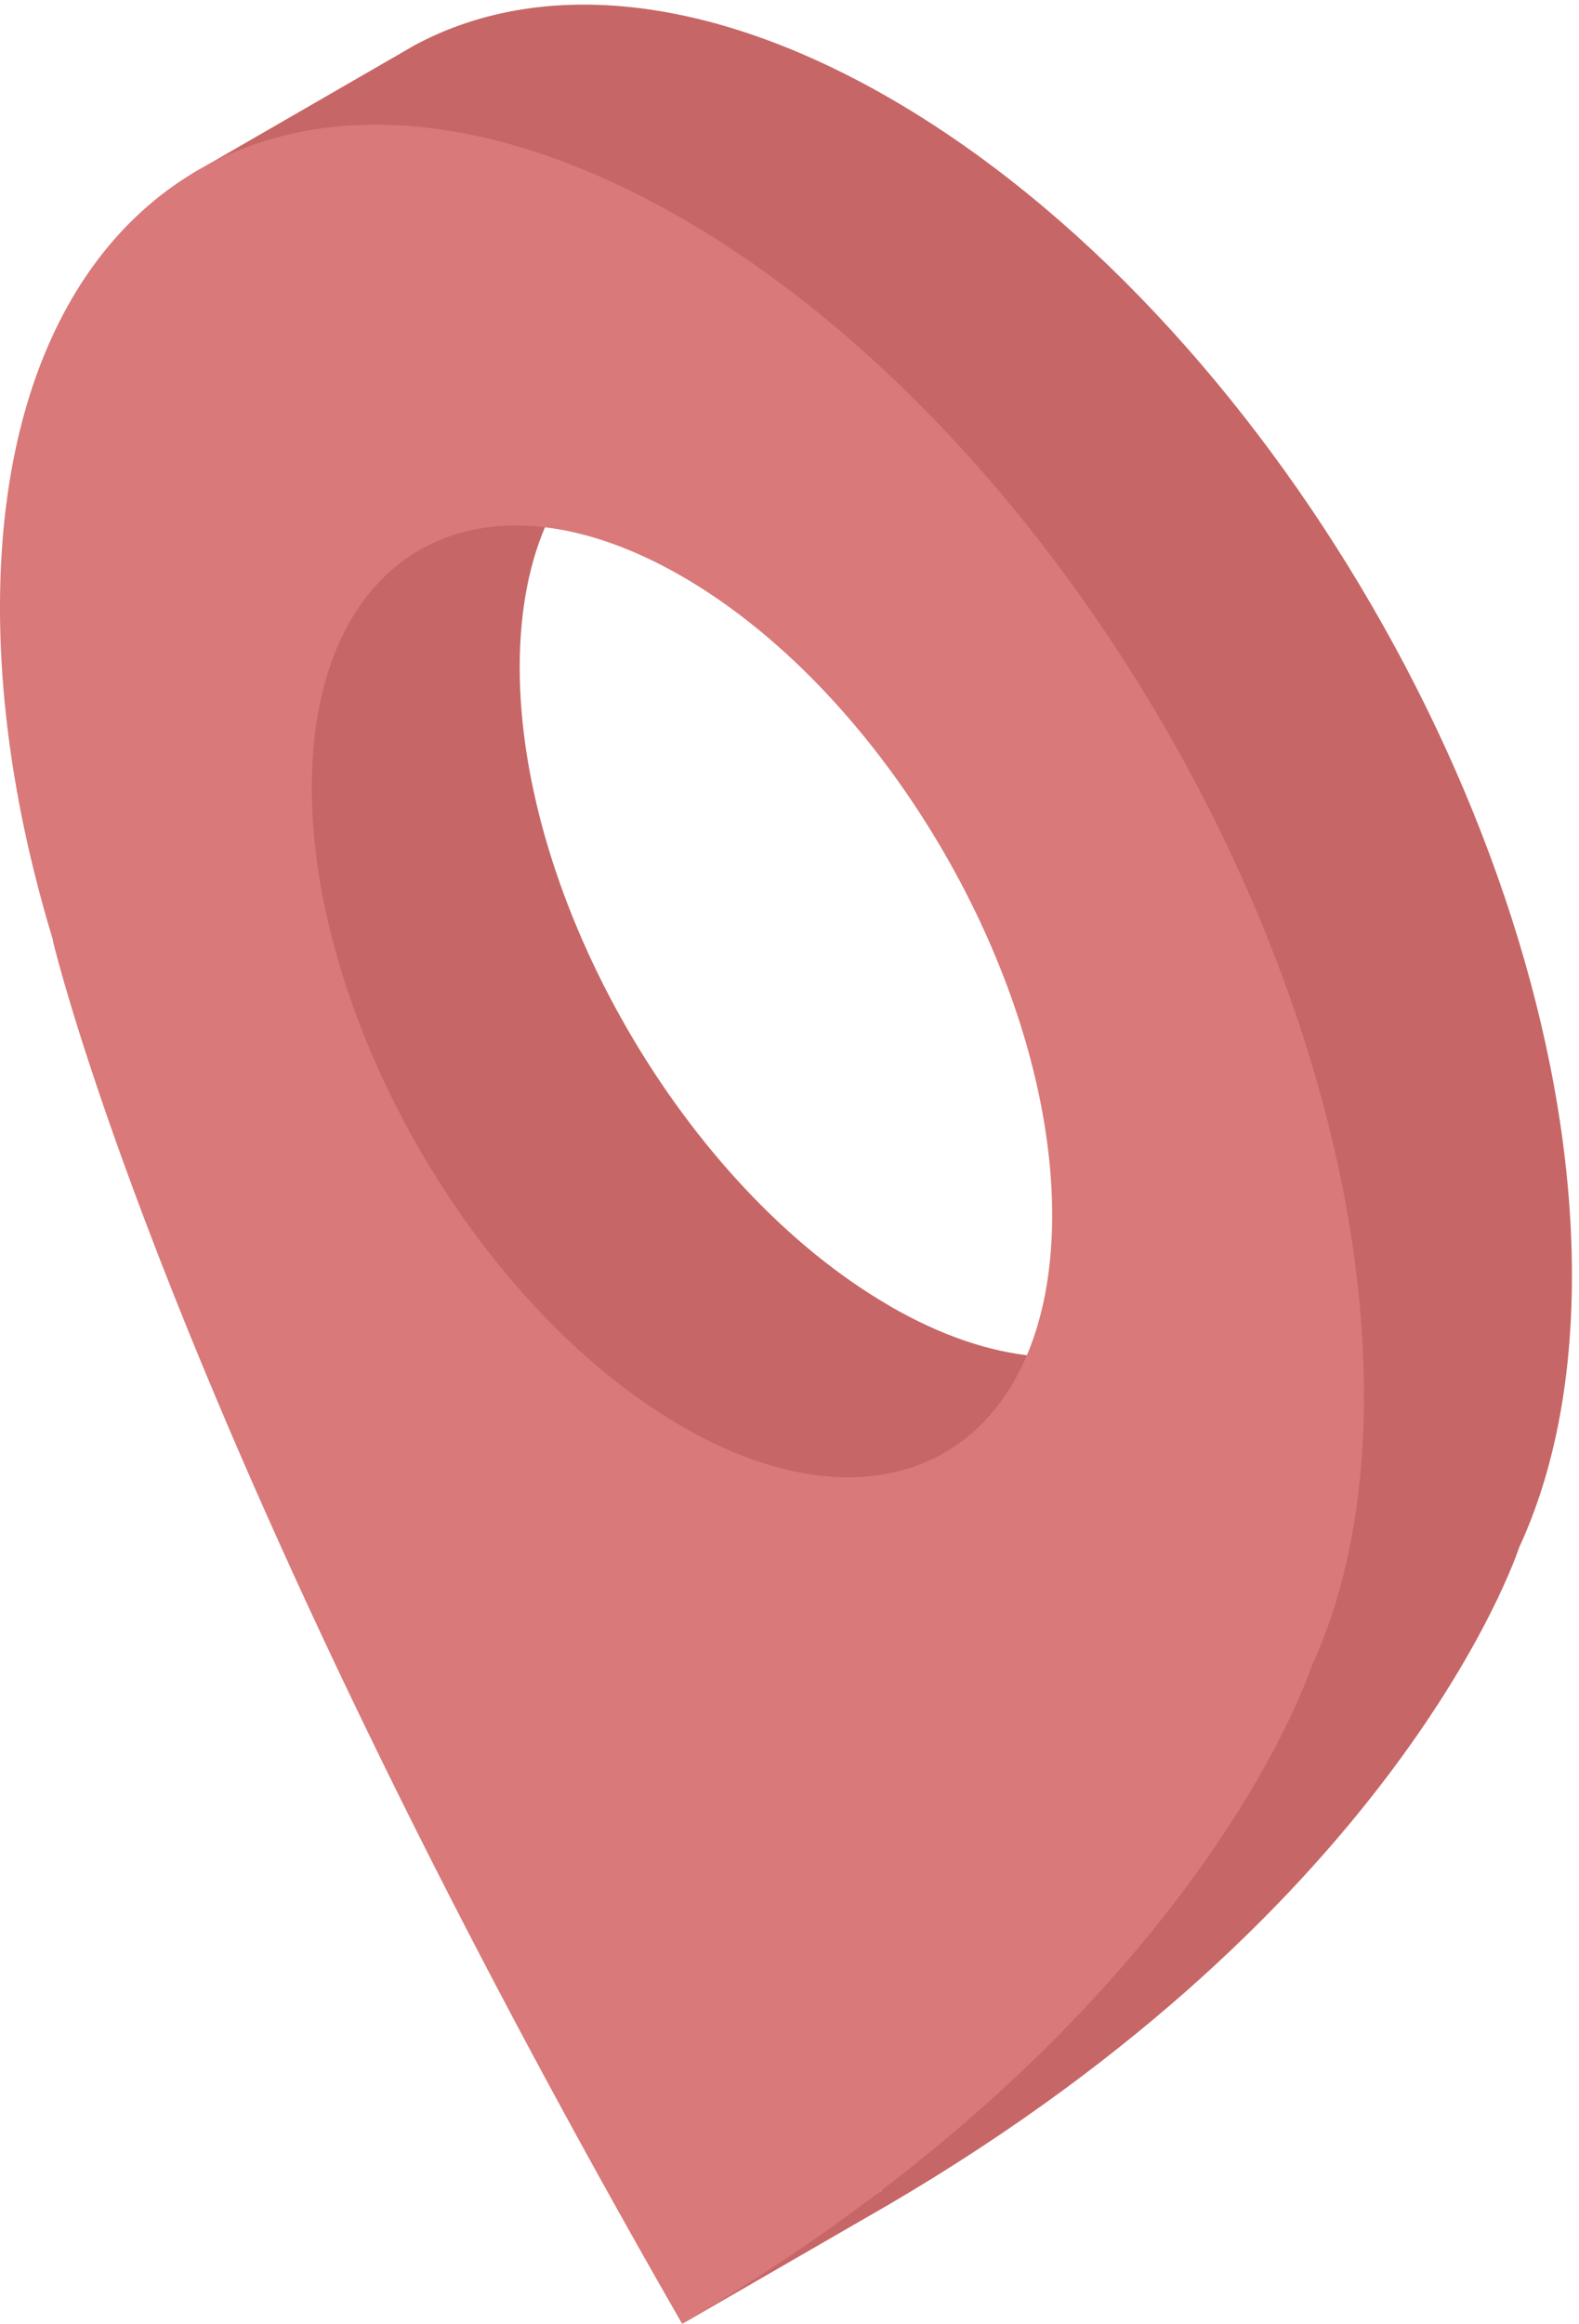
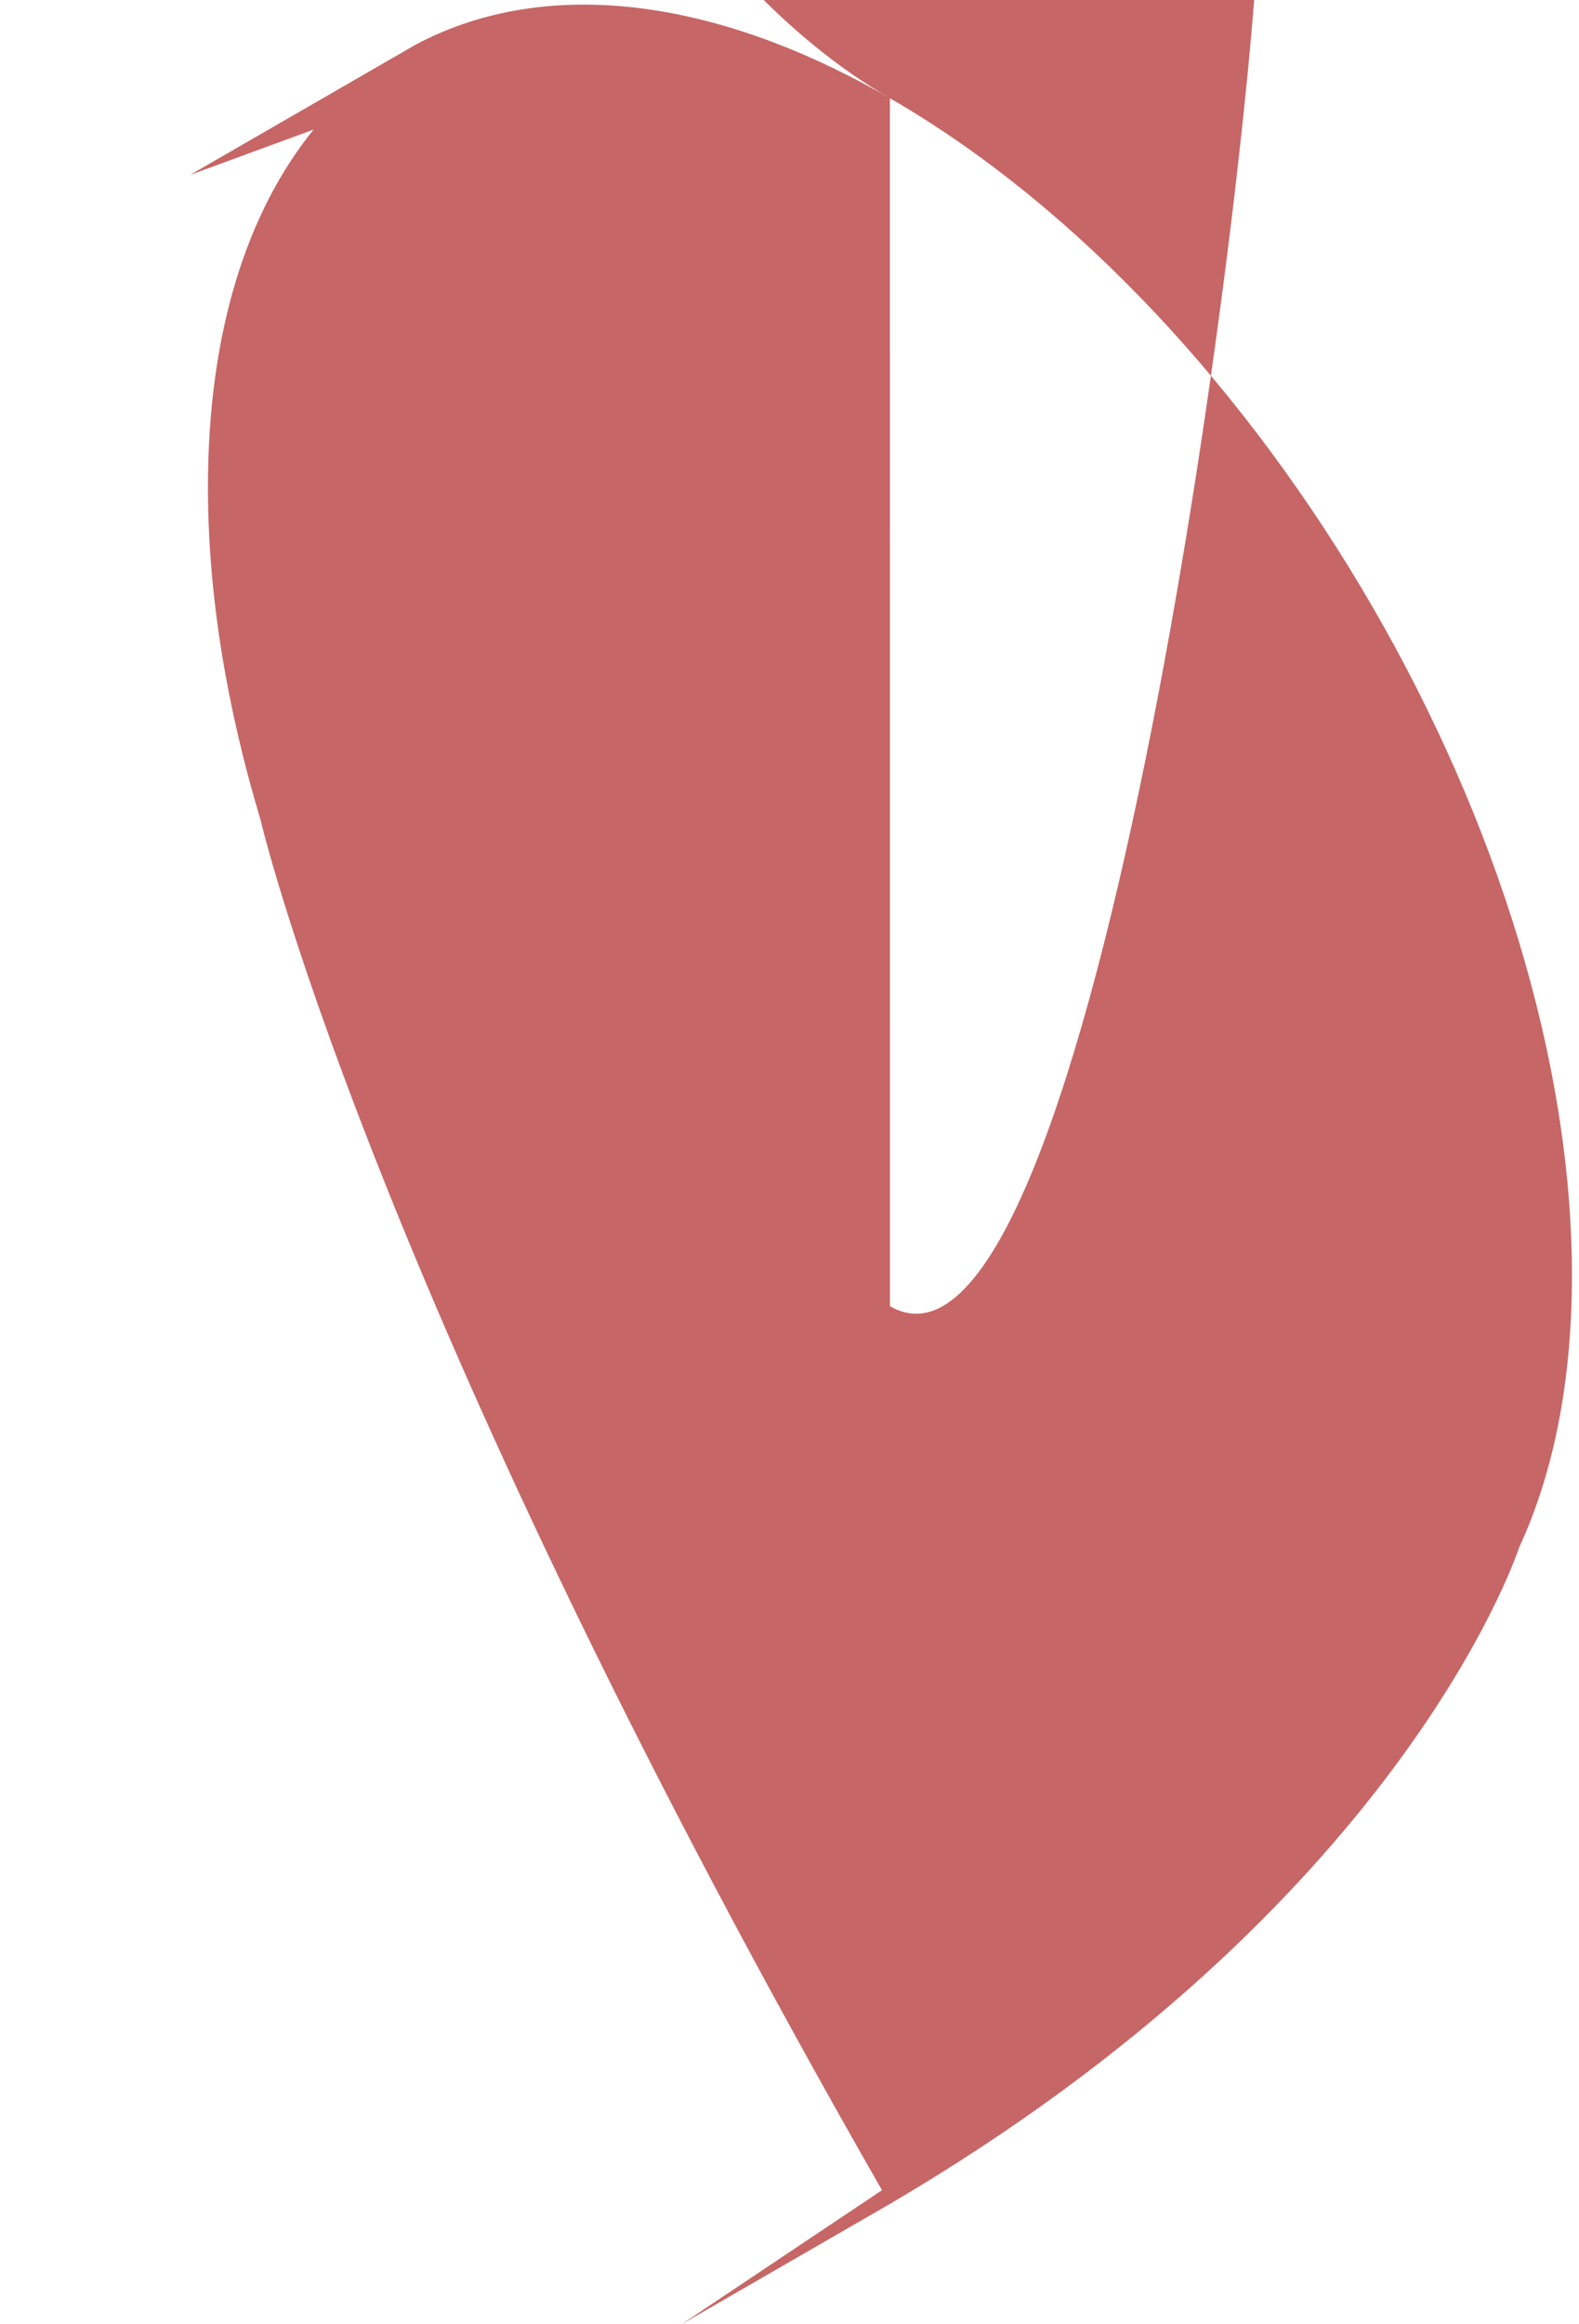
<svg xmlns="http://www.w3.org/2000/svg" viewBox="0 0 337.77 496.94">
  <defs>
    <style>.cls-1{fill:#c76666;}.cls-2{fill:#d97979;}</style>
  </defs>
  <title>pins</title>
  <g id="pin">
-     <path class="cls-1" d="M190.36,21C150.81-1.81,114.93-4.46,88.66,9.69l-3.54,2.05h0L40.64,37.41l26.44-9.7c-14.31,17.62-22.6,43.55-22.6,76.48,0,22.92,4,47,11.25,71.1l.05.15s0,0,0,.07h0c1.28,5.33,26.83,107.67,133.31,293.55l-.43-.74-42.79,28.62,44.48-25.68C298.89,407.56,324.12,333.4,325,330.81c0,0,0,0,0,0v0h0c7.25-15.7,11.26-35.18,11.26-58.09C336.25,180.19,270.93,67.54,190.36,21Zm0,258.26c-43.74-25.25-79.19-86.4-79.19-136.58s35.45-70.4,79.19-45.15,79.18,86.4,79.18,136.58S234.1,304.54,190.37,279.29Z" />
-     <path class="cls-2" d="M291.77,298.33c0,22.91-4,42.39-11.26,58.09h0v0s0,0,0,0c-.85,2.59-26.08,76.75-134.6,140.45C38.36,309.66,12.61,206.54,11.32,201.19h0a.14.14,0,0,0,0-.07l0-.15C4,176.9,0,152.79,0,129.88,0,37.42,65.31.19,145.88,46.7S291.77,205.87,291.77,298.33ZM145.89,123.24c-43.74-25.25-79.19-5-79.19,45.15S102.15,279.72,145.89,305s79.18,5,79.18-45.15S189.62,148.49,145.89,123.24Z" />
+     <path class="cls-1" d="M190.36,21C150.81-1.81,114.93-4.46,88.66,9.69l-3.54,2.05h0L40.64,37.41l26.44-9.7c-14.31,17.62-22.6,43.55-22.6,76.48,0,22.92,4,47,11.25,71.1l.05.15s0,0,0,.07h0c1.28,5.33,26.83,107.67,133.31,293.55l-.43-.74-42.79,28.62,44.48-25.68C298.89,407.56,324.12,333.4,325,330.81c0,0,0,0,0,0v0h0c7.25-15.7,11.26-35.18,11.26-58.09C336.25,180.19,270.93,67.54,190.36,21Zc-43.74-25.25-79.19-86.4-79.19-136.58s35.45-70.4,79.19-45.15,79.18,86.4,79.18,136.58S234.1,304.54,190.37,279.29Z" />
  </g>
</svg>